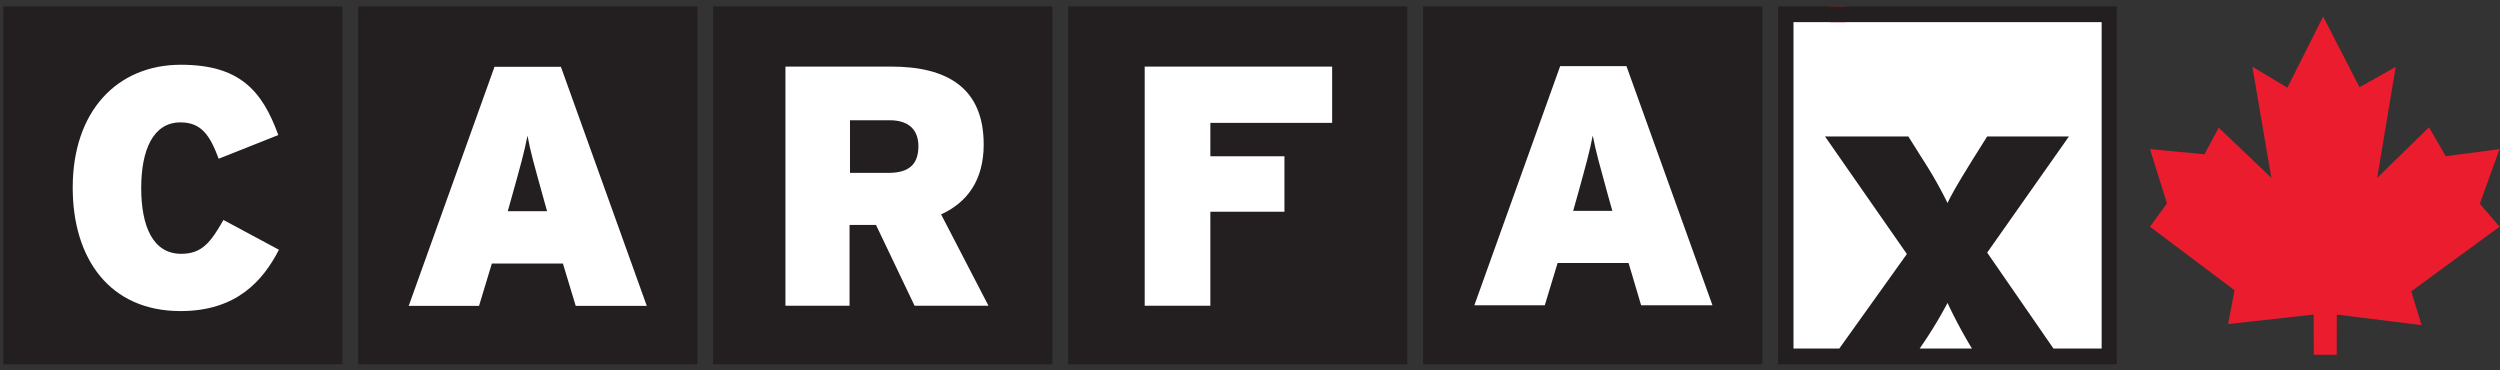
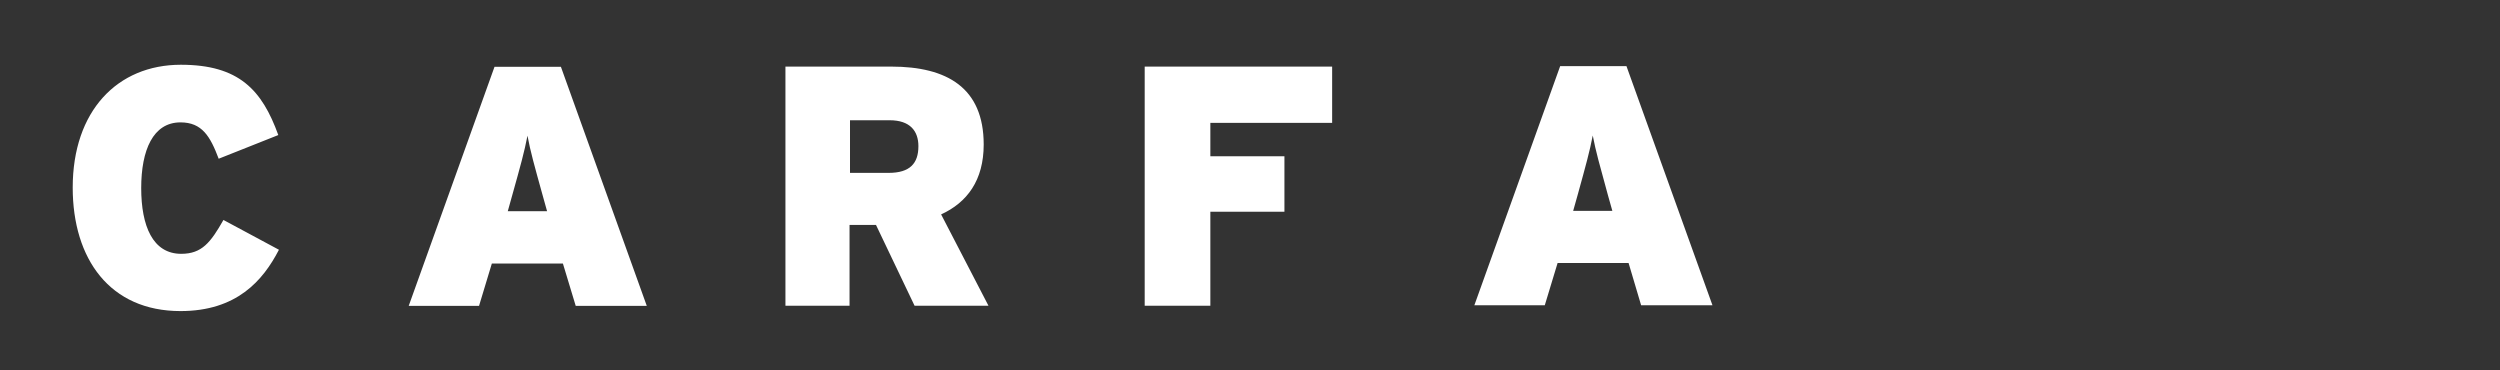
<svg xmlns="http://www.w3.org/2000/svg" width="250" height="37">
  <rect width="100%" height="100%" fill="#333333" stroke="none" />
  <g fill-rule="nonzero" fill="none">
-     <path fill="#FFF" d="M178.535.999h32.711v34.845h-32.711z" />
-     <path fill="#EA1C2D" d="M222.811 32.403l.641-3.377L215 22.672l1.694-2.34L215 14.91l5.449.518 1.42-2.664 5.265 5.014-1.896-11.11 3.498 2.1 3.58-7.113 3.636 7.067 3.618-2.035-1.85 11.1 5.183-5.06 1.667 2.895 5.384-.712-1.969 5.467 1.97 2.294-8.829 6.465 1.035 3.377-8.48-1.055-.009 4.015h-2.29l-.018-4.015z" />
-     <path fill="#231F20" d="M35.824.638h33.919v35.788H35.824zM71.319.638h33.919v35.788H71.319zM106.813.638h33.91v35.788h-33.91zM142.308.638h33.919v35.788h-33.919zM.33.638h33.91v35.788H.33z" />
    <path d="M18.05 31.108c-7.061 0-10.779-5.208-10.779-12.349 0-7.659 4.46-12.284 10.815-12.284 5.815 0 8.114 2.525 9.744 7.03l-5.962 2.368c-.842-2.23-1.657-3.635-3.819-3.635-2.747 0-3.928 2.775-3.928 6.567 0 3.793 1.154 6.577 4.002 6.577 2.06 0 2.94-1.129 4.221-3.386l5.55 2.979c-1.594 3.09-4.231 6.133-9.845 6.133zM54.707 21.118h-3.929l.44-1.573c.852-3.034 1.218-4.366 1.53-5.975.301 1.61.668 2.904 1.52 5.975l.439 1.573zm9.972 9.472L56.09 6.678h-6.638L40.87 30.59h7.033l1.282-4.237h7.106l1.282 4.237h7.106zM91.84 14.624c0 1.711-.842 2.664-2.976 2.664H85v-5.263h3.965c2.06 0 2.876 1.091 2.876 2.6zm7.006 15.947l-4.734-9.13c2.6-1.193 4.258-3.403 4.258-6.992 0-5.67-3.663-7.789-9.24-7.789H78.544v23.911h6.41v-8.075h2.647l3.855 8.075h7.39zM121.035 12.284v3.34h7.408v5.55h-7.408v9.397h-6.566V6.66h18.745v5.624zM161.236 21.09h-3.92l.44-1.563c.843-3.044 1.21-4.376 1.52-5.976.303 1.6.678 2.896 1.52 5.976l.44 1.563zm10.01 9.435l-8.6-23.911h-6.63l-8.58 23.911h7.042l1.282-4.227h7.097l1.255 4.227h7.133z" fill="#FFF" />
-     <path fill="#ED1C24" d="M183.031.638h1.566V2.22h-1.566z" />
-     <path d="M177.802.638v35.798h33.883V.638h-33.883zm32.363 1.573v32.643h-4.817l-6.63-9.592 8.178-11.618h-8.178l-1.447 2.303c-.916 1.498-1.923 3.099-2.518 4.357a41.735 41.735 0 00-2.473-4.357l-1.447-2.303H182.5l8.187 11.757-6.758 9.453h-4.58V2.211h30.816zm-12.967 32.643h-5.23l.12-.176a43.61 43.61 0 002.665-4.384 49.077 49.077 0 002.335 4.384l.11.176z" fill="#231F20" />
  </g>
</svg>